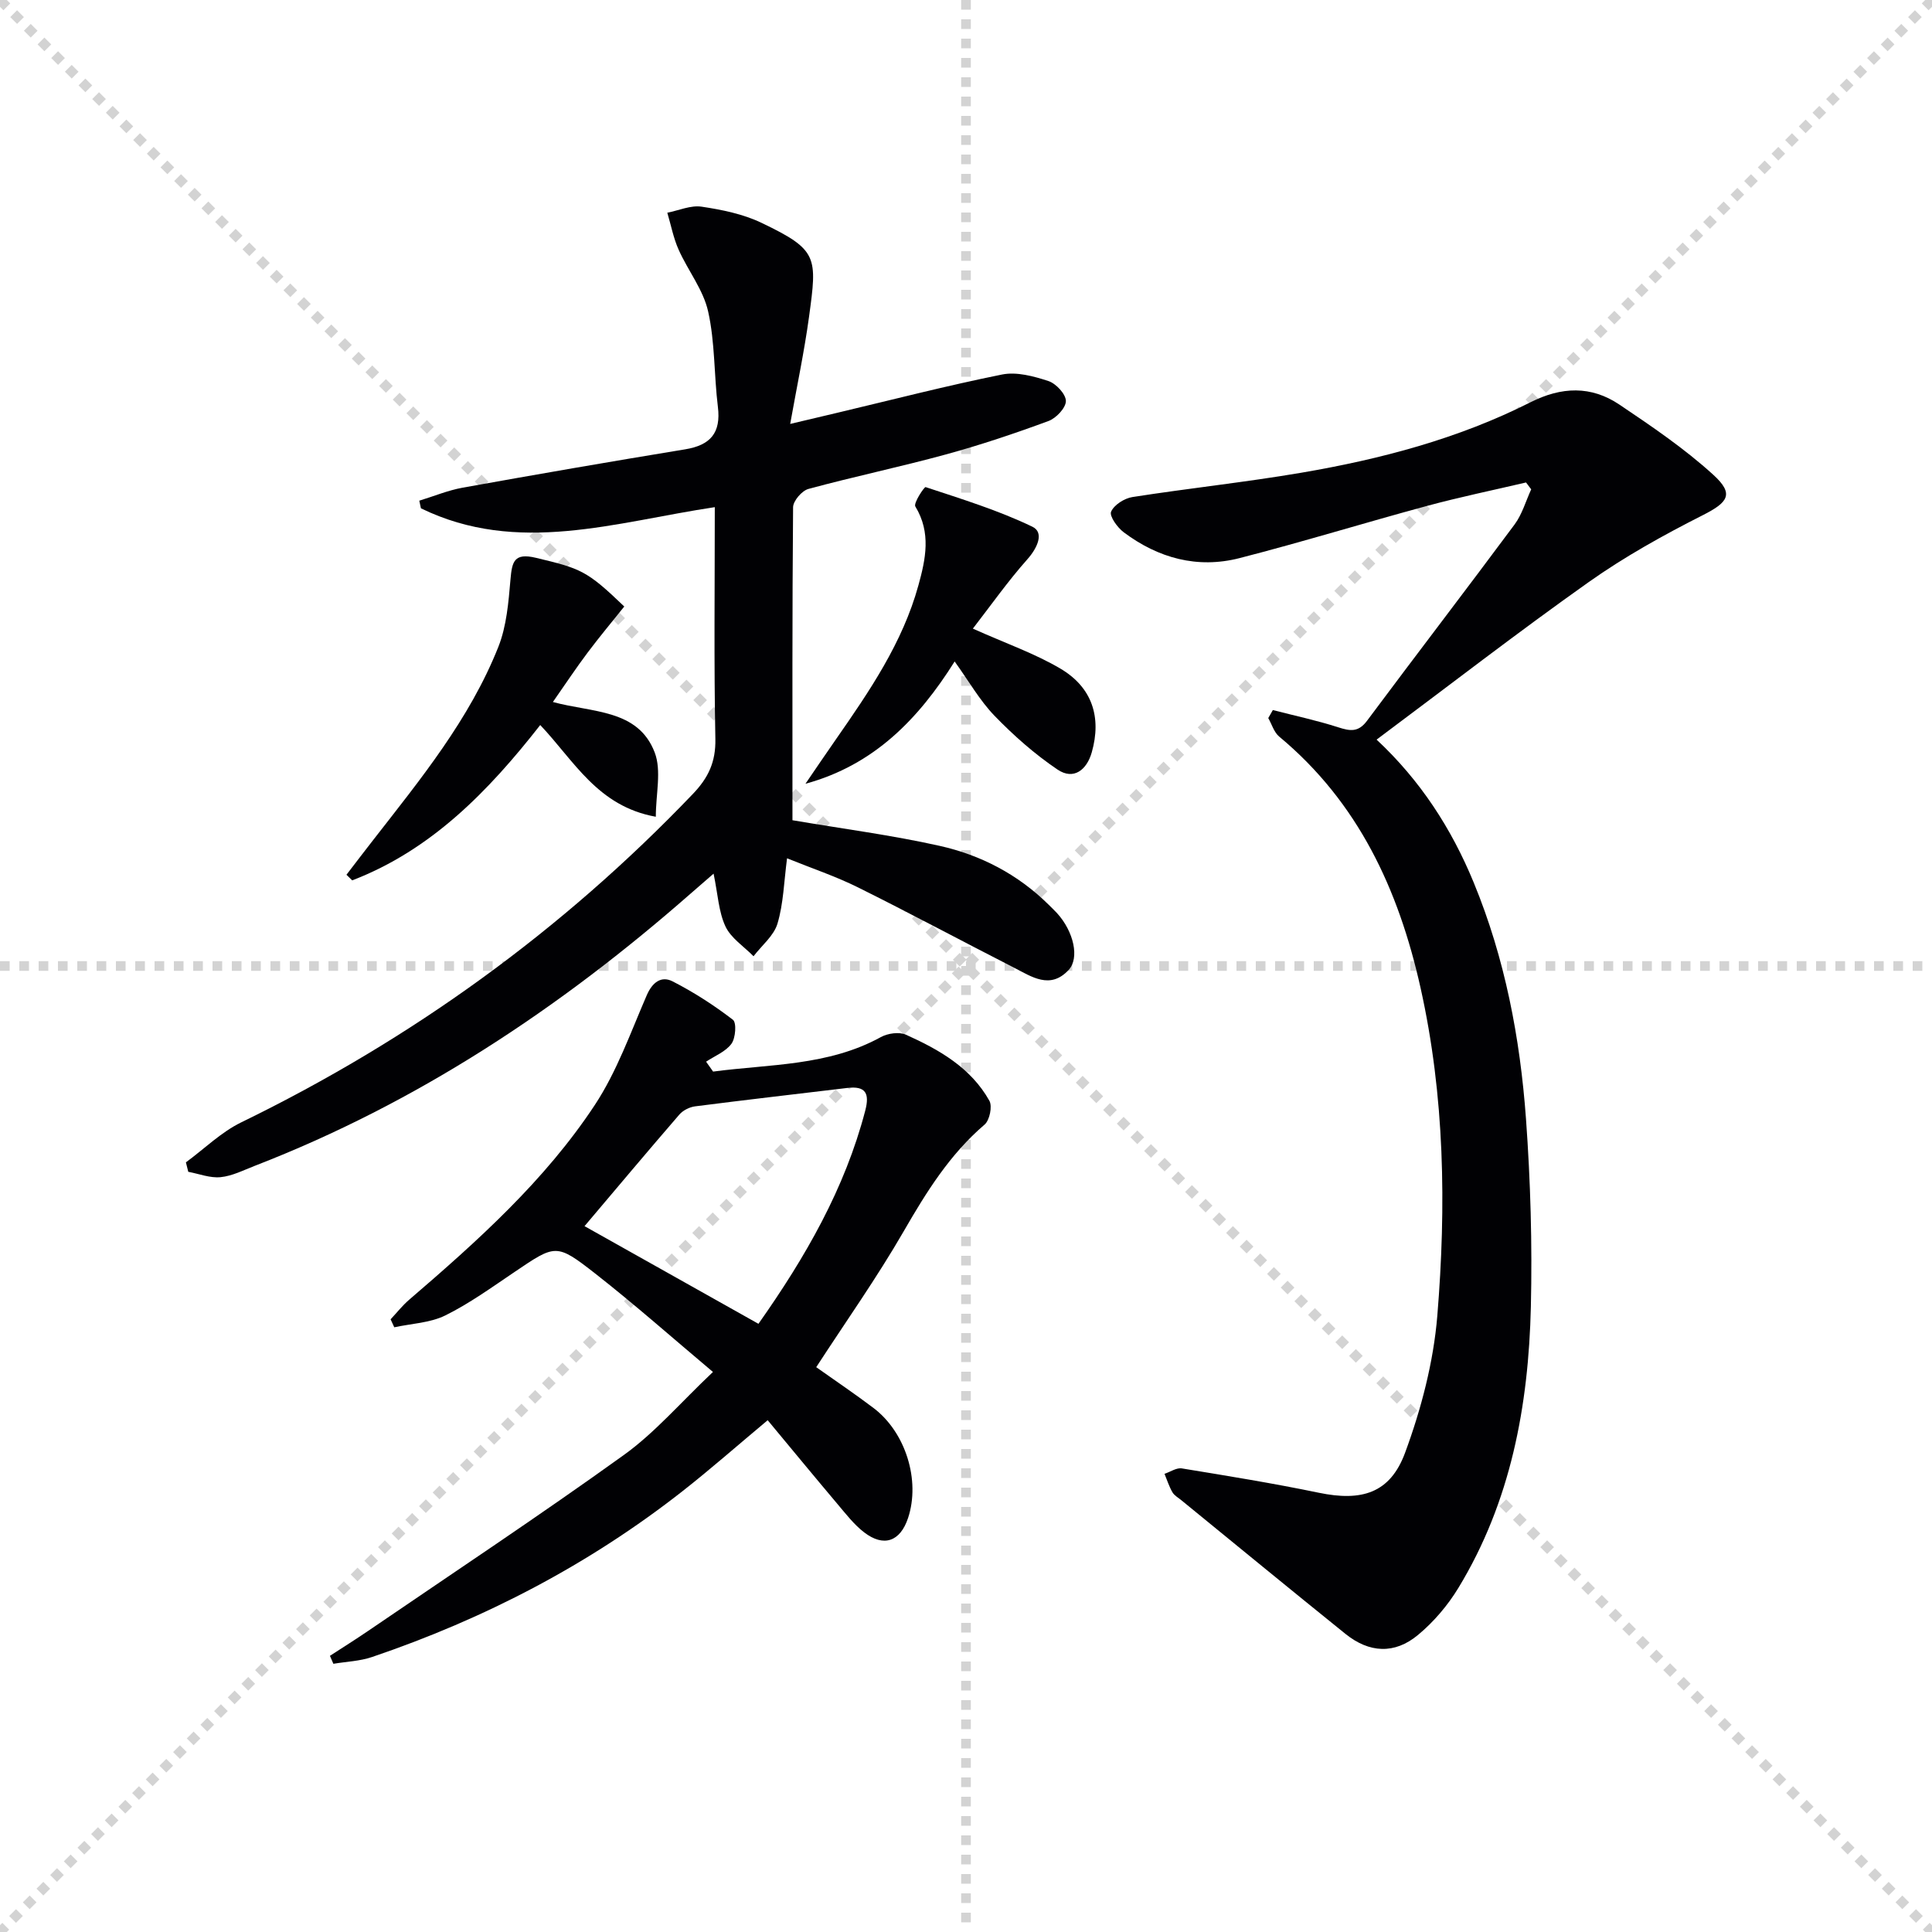
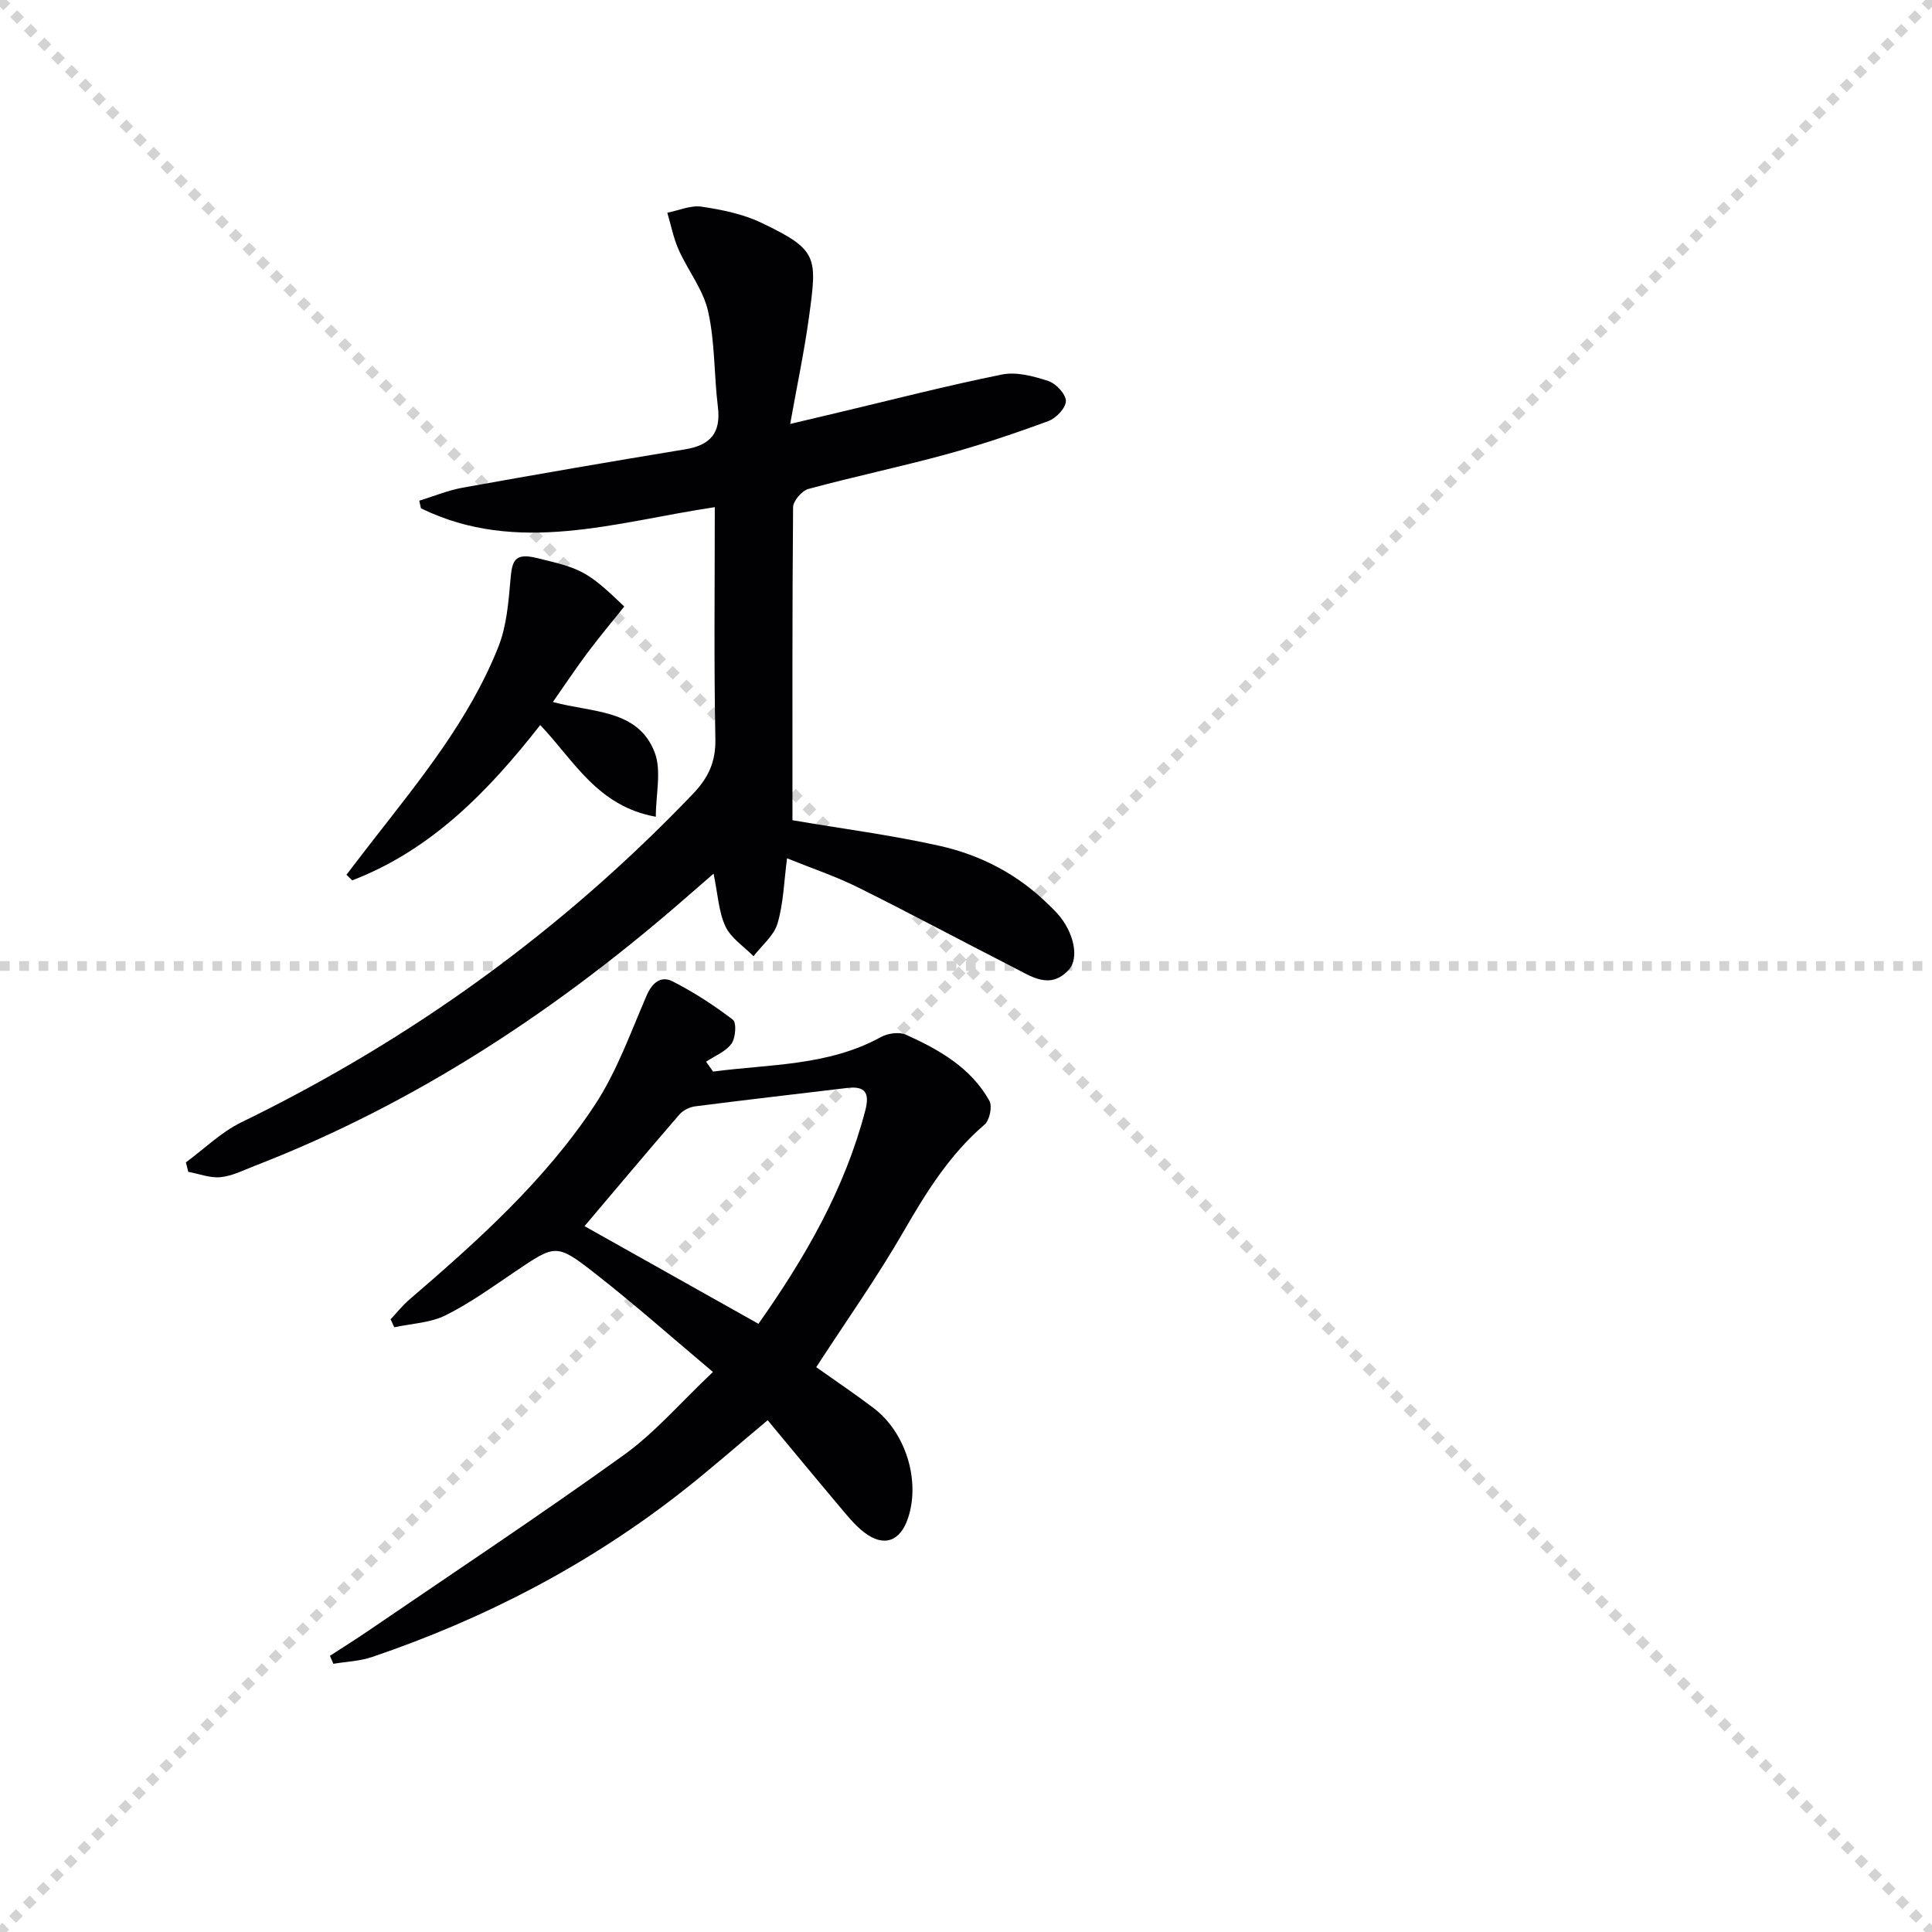
<svg xmlns="http://www.w3.org/2000/svg" enable-background="new 0 0 400 400" viewBox="0 0 400 400">
  <g stroke="lightgray" stroke-dasharray="1,1" stroke-width="1" transform="scale(2, 2)">
    <line x1="0" y1="0" x2="200" y2="200" />
    <line x1="200" y1="0" x2="0" y2="200" />
-     <line x1="100" y1="0" x2="100" y2="200" />
    <line x1="0" y1="100" x2="200" y2="100" />
  </g>
  <g fill="#010104">
-     <path d="m263.53 147.01c4.52 1.17 9.1 2.14 13.54 3.57 2.46.79 4.15 1.07 5.95-1.34 10.13-13.6 20.46-27.05 30.57-40.67 1.56-2.11 2.31-4.83 3.43-7.26-.36-.47-.72-.95-1.07-1.42-6.83 1.6-13.72 3.02-20.49 4.85-12.97 3.51-25.81 7.47-38.82 10.81-8.72 2.24-16.84.01-23.99-5.35-1.31-.98-3-3.35-2.61-4.26.61-1.41 2.75-2.77 4.41-3.03 11.64-1.82 23.38-3.06 34.99-5.04 16.41-2.8 32.48-7.03 47.42-14.58 6.44-3.25 12.56-3.46 18.41.47 6.72 4.52 13.5 9.12 19.46 14.55 4.38 3.99 3.04 5.7-2.18 8.35-8.12 4.11-16.17 8.58-23.59 13.83-14.76 10.45-29.07 21.54-43.95 32.64 9.07 8.46 15.51 18.42 20.11 29.6 6.46 15.68 9.6 32.15 10.82 48.92.94 12.93 1.31 25.95 1.01 38.9-.48 20.48-4.15 40.35-15 58.2-2.2 3.62-5.11 7.05-8.37 9.75-4.86 4.04-10.1 3.74-15.03-.23-11.37-9.16-22.65-18.43-33.96-27.66-.64-.53-1.45-.97-1.85-1.65-.69-1.19-1.11-2.54-1.64-3.82 1.2-.4 2.49-1.31 3.6-1.12 9.48 1.55 18.96 3.09 28.36 5.04 8.82 1.83 14.74.13 17.85-8.29 3.34-9.06 5.88-18.76 6.67-28.35 1.86-22.72 1.54-45.47-3.48-67.94-4.54-20.31-12.88-38.36-29.26-51.98-1.07-.89-1.52-2.54-2.26-3.83.32-.55.63-1.11.95-1.66z" />
    <path d="m164.07 169.82c10.6 1.8 20.63 3.1 30.45 5.3 8.53 1.9 16.23 5.91 22.57 12.17.59.59 1.2 1.16 1.76 1.77 3.44 3.78 4.71 9.29 2.39 11.77-3.82 4.1-7.65 1.38-11.29-.48-10.8-5.51-21.48-11.25-32.34-16.64-4.57-2.27-9.45-3.9-14.66-6.01-.64 4.86-.74 9.36-1.98 13.52-.75 2.52-3.25 4.52-4.96 6.76-1.99-2.03-4.67-3.74-5.81-6.17-1.42-3.03-1.57-6.66-2.46-10.93-1.84 1.59-3.37 2.91-4.88 4.24-26.98 23.66-56.51 43.24-90.13 56.26-2.32.9-4.65 2.1-7.06 2.34-2.17.22-4.45-.69-6.69-1.11-.16-.65-.33-1.31-.49-1.96 3.8-2.79 7.29-6.25 11.46-8.28 35.22-17.14 66.43-39.69 93.52-68.01 3.19-3.34 4.73-6.61 4.64-11.35-.31-15.8-.12-31.61-.12-48.01-20.55 3.08-40.82 10.01-60.84.24-.11-.53-.23-1.05-.34-1.58 2.99-.91 5.92-2.14 8.97-2.69 15.34-2.76 30.7-5.42 46.07-7.94 5.24-.86 7.45-3.4 6.78-8.8-.81-6.57-.58-13.34-2.02-19.75-1-4.49-4.18-8.46-6.11-12.79-1.08-2.42-1.58-5.09-2.34-7.65 2.37-.46 4.85-1.59 7.1-1.25 4.22.63 8.6 1.52 12.41 3.35 11.73 5.61 11.52 7.02 9.83 19.46-.98 7.17-2.49 14.26-3.9 22.17 3.84-.91 6.67-1.58 9.51-2.25 11.44-2.71 22.83-5.66 34.35-7.98 3.02-.61 6.55.35 9.6 1.35 1.58.52 3.61 2.7 3.62 4.13.01 1.42-2.02 3.57-3.61 4.15-6.99 2.58-14.07 4.96-21.25 6.92-9.43 2.58-19.02 4.58-28.45 7.14-1.35.37-3.16 2.48-3.17 3.79-.19 21.64-.13 43.29-.13 64.8z" />
    <path d="m147.64 221.86c11.73-1.56 23.82-1.14 34.73-7.14 1.43-.79 3.81-1.13 5.21-.49 6.87 3.09 13.43 6.83 17.26 13.67.65 1.16.05 4.04-.99 4.93-7.22 6.18-12.06 13.97-16.75 22.1-5.53 9.58-11.95 18.65-18.11 28.13 3.77 2.67 7.89 5.45 11.85 8.44 6.68 5.05 9.74 15 7.17 22.77-1.62 4.89-5.03 6.12-9.11 2.98-2.06-1.59-3.72-3.74-5.42-5.75-4.82-5.71-9.56-11.47-14.54-17.46-6.18 5.16-11.75 10.07-17.58 14.65-19.41 15.24-41.01 26.46-64.34 34.38-2.53.86-5.32.95-8 1.4-.24-.55-.48-1.1-.71-1.65 2.65-1.72 5.33-3.4 7.94-5.18 17.69-12.08 35.56-23.92 52.94-36.42 6.42-4.62 11.7-10.82 18.42-17.17-8.41-7.07-16.19-13.97-24.37-20.37-8.08-6.32-8.23-6.05-16.68-.35-4.69 3.16-9.32 6.52-14.35 9.01-3.16 1.56-7.03 1.69-10.58 2.46-.25-.55-.51-1.1-.76-1.65 1.27-1.35 2.43-2.84 3.83-4.04 14.17-12.18 28.12-24.67 38.46-40.35 4.57-6.93 7.41-15.03 10.75-22.72 1.17-2.7 3.03-4.04 5.34-2.86 4.39 2.24 8.58 4.95 12.49 7.95.79.6.56 3.79-.3 4.97-1.2 1.64-3.45 2.51-5.25 3.71.47.68.96 1.37 1.45 2.05zm-26.62 32c11.75 6.6 23.8 13.36 36.01 20.22 9.75-13.83 17.89-27.98 22.11-44.14.93-3.57.1-5.15-3.73-4.69-10.5 1.26-21.01 2.46-31.51 3.81-1.14.15-2.48.82-3.23 1.68-6.6 7.63-13.09 15.37-19.65 23.12z" />
-     <path d="m201.42 130.15c6.84 3.07 12.82 5.14 18.16 8.3 6.55 3.88 8.52 10.06 6.46 17.31-1.03 3.63-3.74 5.83-7.09 3.57-4.71-3.18-9.06-7.02-13.02-11.11-3.08-3.18-5.32-7.16-8.28-11.27-7.52 11.97-16.74 21.46-30.89 25.32 2.09-3.06 4.17-6.13 6.29-9.17 6.94-9.97 13.81-19.99 17.09-31.89 1.51-5.46 2.68-10.92-.63-16.35-.42-.69 1.85-4.1 2.13-4.01 7.46 2.47 15.04 4.8 22.1 8.2 2.5 1.2 1.06 4.39-1.04 6.75-4.02 4.52-7.53 9.51-11.28 14.35z" />
    <path d="m135.78 169.1c-12.07-2.17-16.9-11.58-23.93-18.99-10.7 13.67-22.52 25.86-38.93 32.16-.4-.39-.79-.78-1.19-1.16 1.83-2.39 3.65-4.78 5.5-7.15 9.8-12.59 19.97-25 25.94-40.01 1.72-4.32 2.11-9.27 2.52-13.98.32-3.66.72-5.57 5.27-4.48 9.28 2.22 10.52 2.61 18.29 10.08-2.52 3.15-5.15 6.29-7.6 9.56-2.38 3.17-4.57 6.47-7.18 10.21 8.14 2.23 17.62 1.45 21.07 10.43 1.46 3.79.24 8.61.24 13.33z" />
  </g>
</svg>